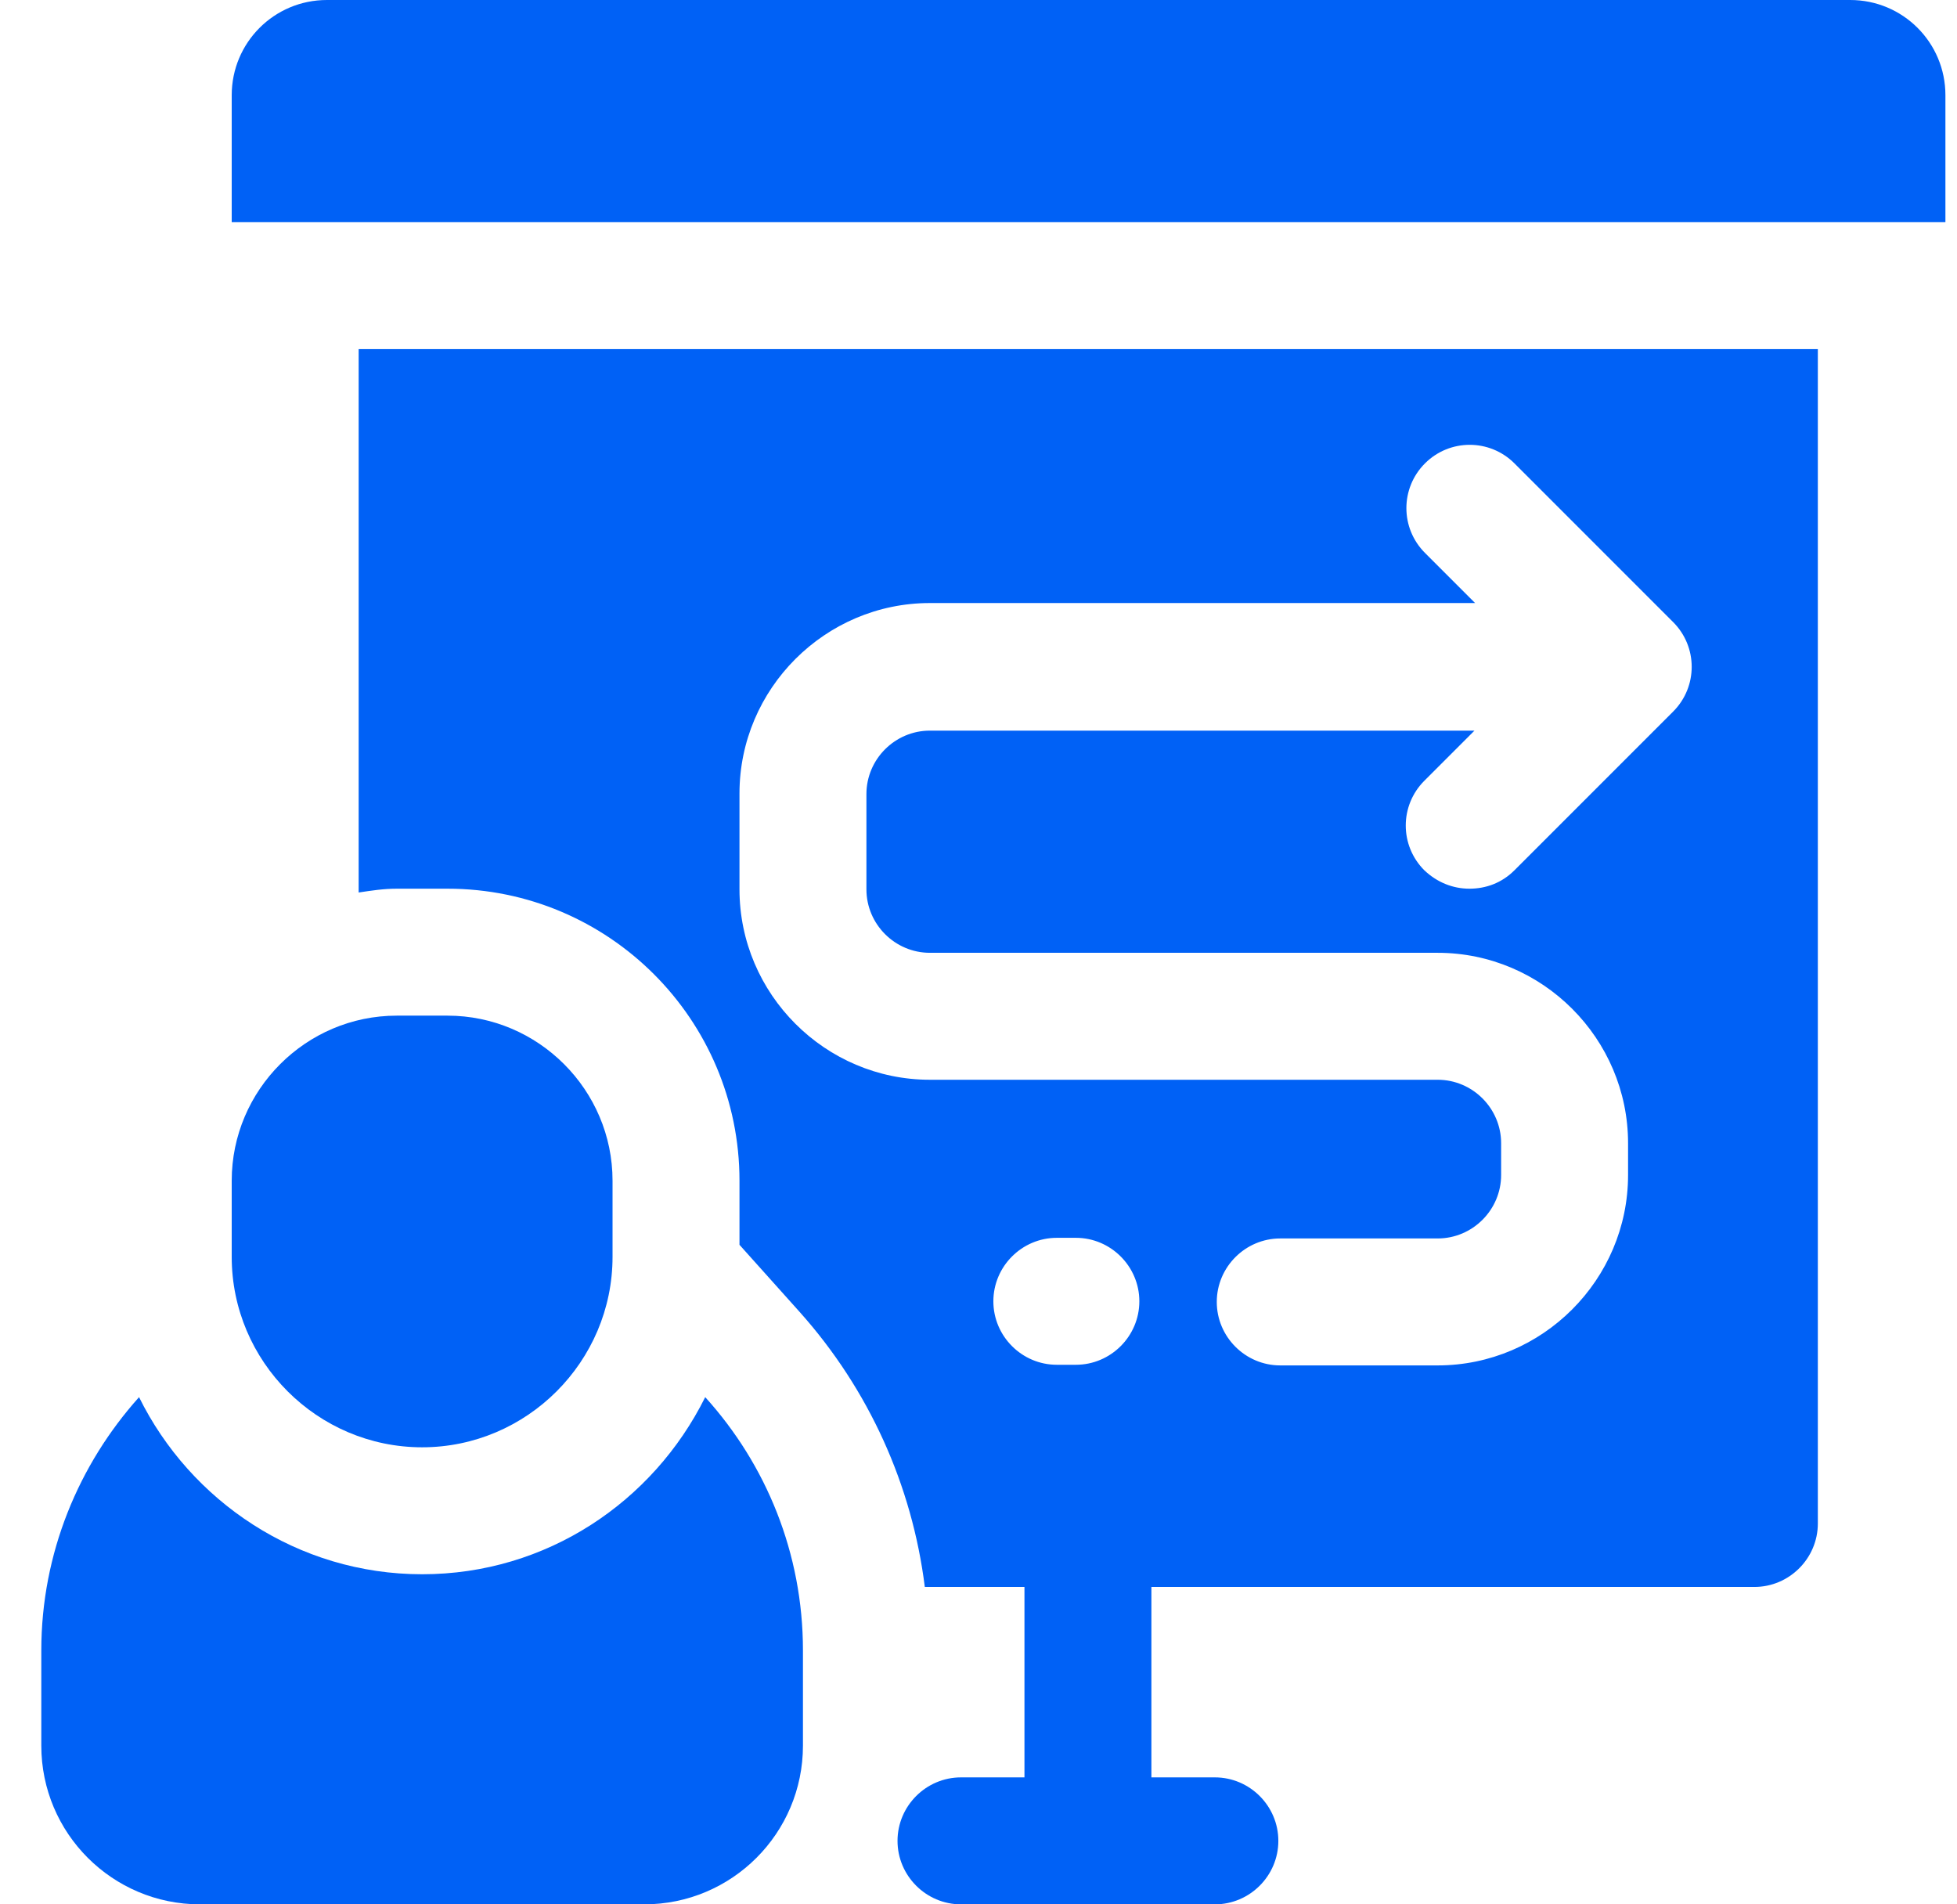
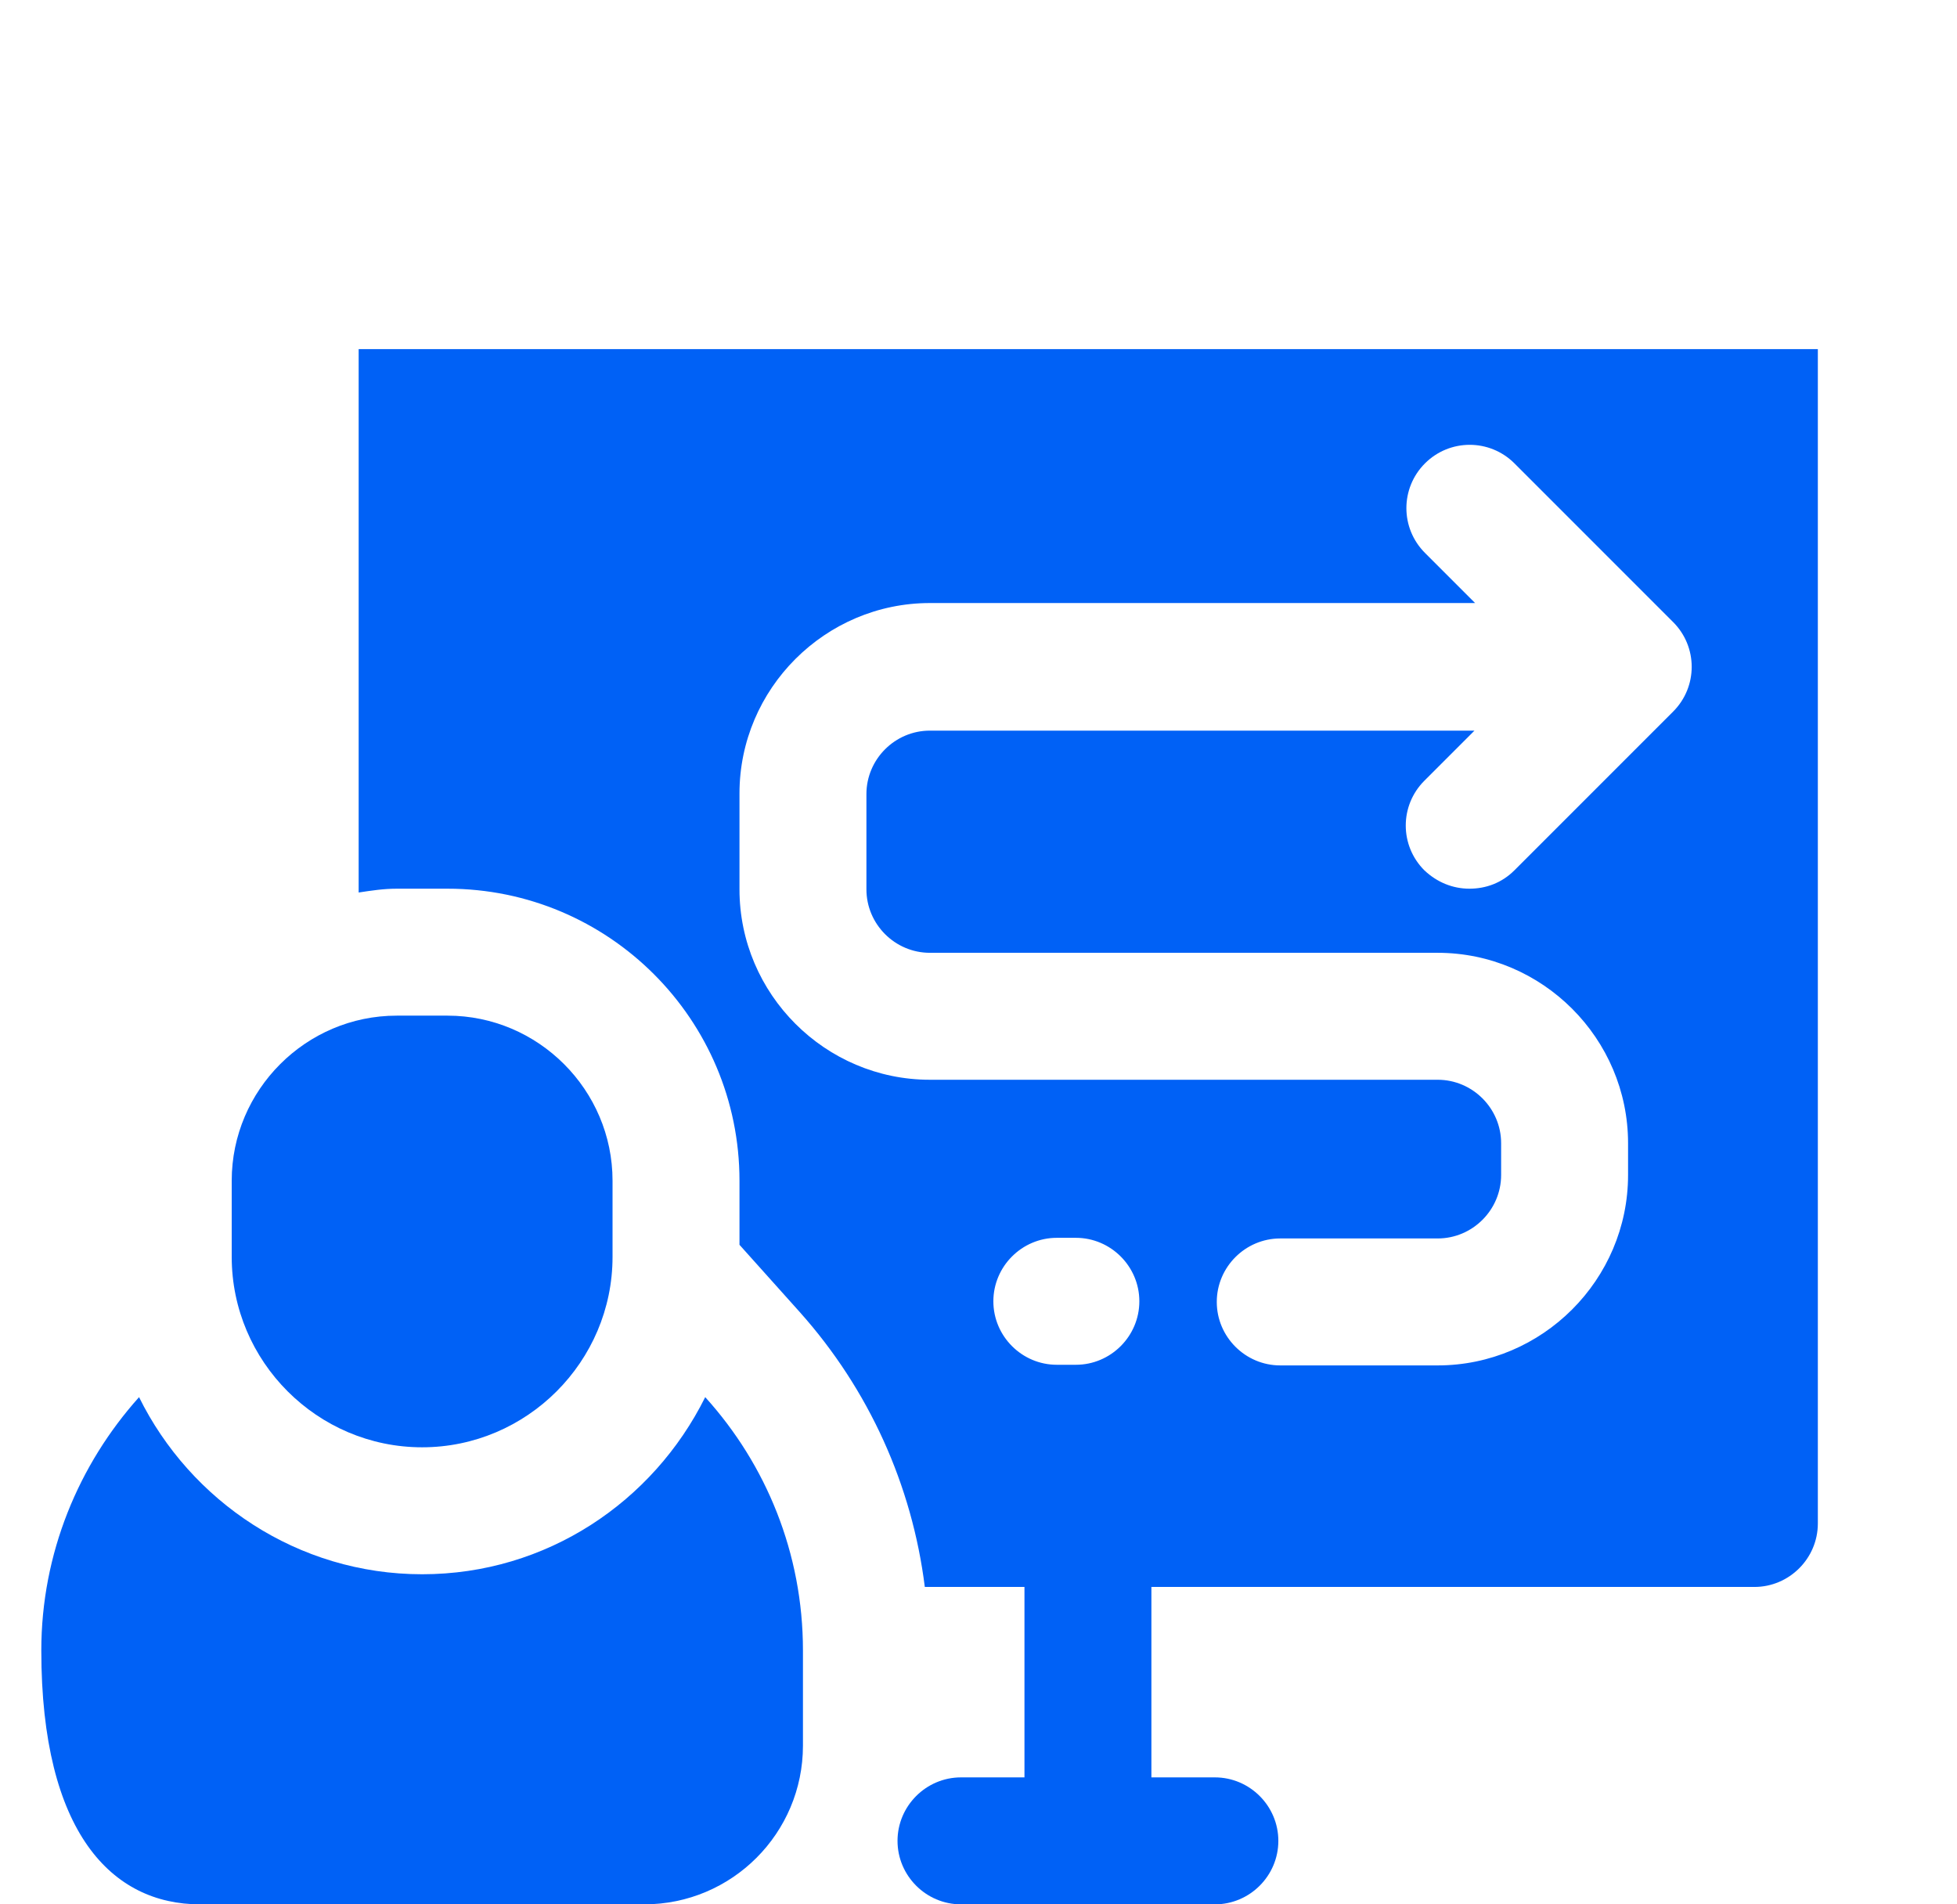
<svg xmlns="http://www.w3.org/2000/svg" width="37" height="36" viewBox="0 0 37 36" fill="none">
-   <path d="M7.981 29.76C5.629 29.76 3.601 28.38 2.629 26.412C1.489 27.684 0.781 29.364 0.781 31.2V33C0.781 34.656 2.125 36 3.781 36H12.181C13.837 36 15.181 34.656 15.181 33V31.2C15.181 29.364 14.485 27.684 13.333 26.412C12.349 28.392 10.333 29.76 7.981 29.76Z" fill="#0061F6" />
+   <path d="M7.981 29.76C5.629 29.76 3.601 28.38 2.629 26.412C1.489 27.684 0.781 29.364 0.781 31.2C0.781 34.656 2.125 36 3.781 36H12.181C13.837 36 15.181 34.656 15.181 33V31.2C15.181 29.364 14.485 27.684 13.333 26.412C12.349 28.392 10.333 29.76 7.981 29.76Z" fill="#0061F6" />
  <path d="M7.981 27.36C9.961 27.36 11.581 25.74 11.581 23.76V22.32C11.581 20.604 10.177 19.2 8.461 19.2H7.501C5.785 19.2 4.381 20.604 4.381 22.32V23.76C4.381 25.74 6.001 27.36 7.981 27.36Z" fill="#0061F6" />
-   <path d="M34.981 0H6.181C5.185 0 4.381 0.804 4.381 1.8V4.2H36.781V1.8C36.781 0.804 35.977 0 34.981 0Z" fill="#0061F6" />
  <path d="M6.781 16.872C7.021 16.836 7.249 16.8 7.501 16.8H8.461C11.509 16.8 13.981 19.272 13.981 22.32V23.532L15.121 24.804C16.429 26.268 17.245 28.08 17.485 30H19.369V33.6H18.169C17.509 33.6 16.969 34.14 16.969 34.8C16.969 35.46 17.509 36 18.169 36H22.969C23.629 36 24.169 35.46 24.169 34.8C24.169 34.14 23.629 33.6 22.969 33.6H21.769V30H33.169C33.829 30 34.369 29.46 34.369 28.8V6.6H6.781V16.872ZM18.781 24.6C18.781 23.94 19.321 23.4 19.981 23.4H20.341C21.001 23.4 21.541 23.94 21.541 24.6C21.541 25.26 21.001 25.8 20.341 25.8H19.981C19.321 25.8 18.781 25.26 18.781 24.6ZM13.981 15C13.981 13.02 15.601 11.4 17.581 11.4H27.889L26.941 10.452C26.473 9.984 26.473 9.228 26.941 8.76C27.409 8.292 28.165 8.292 28.633 8.76L31.633 11.76C32.101 12.228 32.101 12.984 31.633 13.452L28.633 16.452C28.393 16.692 28.093 16.8 27.781 16.8C27.469 16.8 27.169 16.68 26.929 16.452C26.461 15.984 26.461 15.228 26.929 14.76L27.877 13.812H17.581C16.921 13.812 16.381 14.352 16.381 15.012V16.812C16.381 17.472 16.921 18.012 17.581 18.012H27.181C29.161 18.012 30.781 19.632 30.781 21.612V22.212C30.781 24.192 29.161 25.812 27.181 25.812H24.205C23.545 25.812 23.005 25.272 23.005 24.612C23.005 23.952 23.545 23.412 24.205 23.412H27.181C27.841 23.412 28.381 22.872 28.381 22.212V21.612C28.381 20.952 27.841 20.412 27.181 20.412H17.581C15.601 20.412 13.981 18.792 13.981 16.812V15Z" fill="#0061F6" />
</svg>